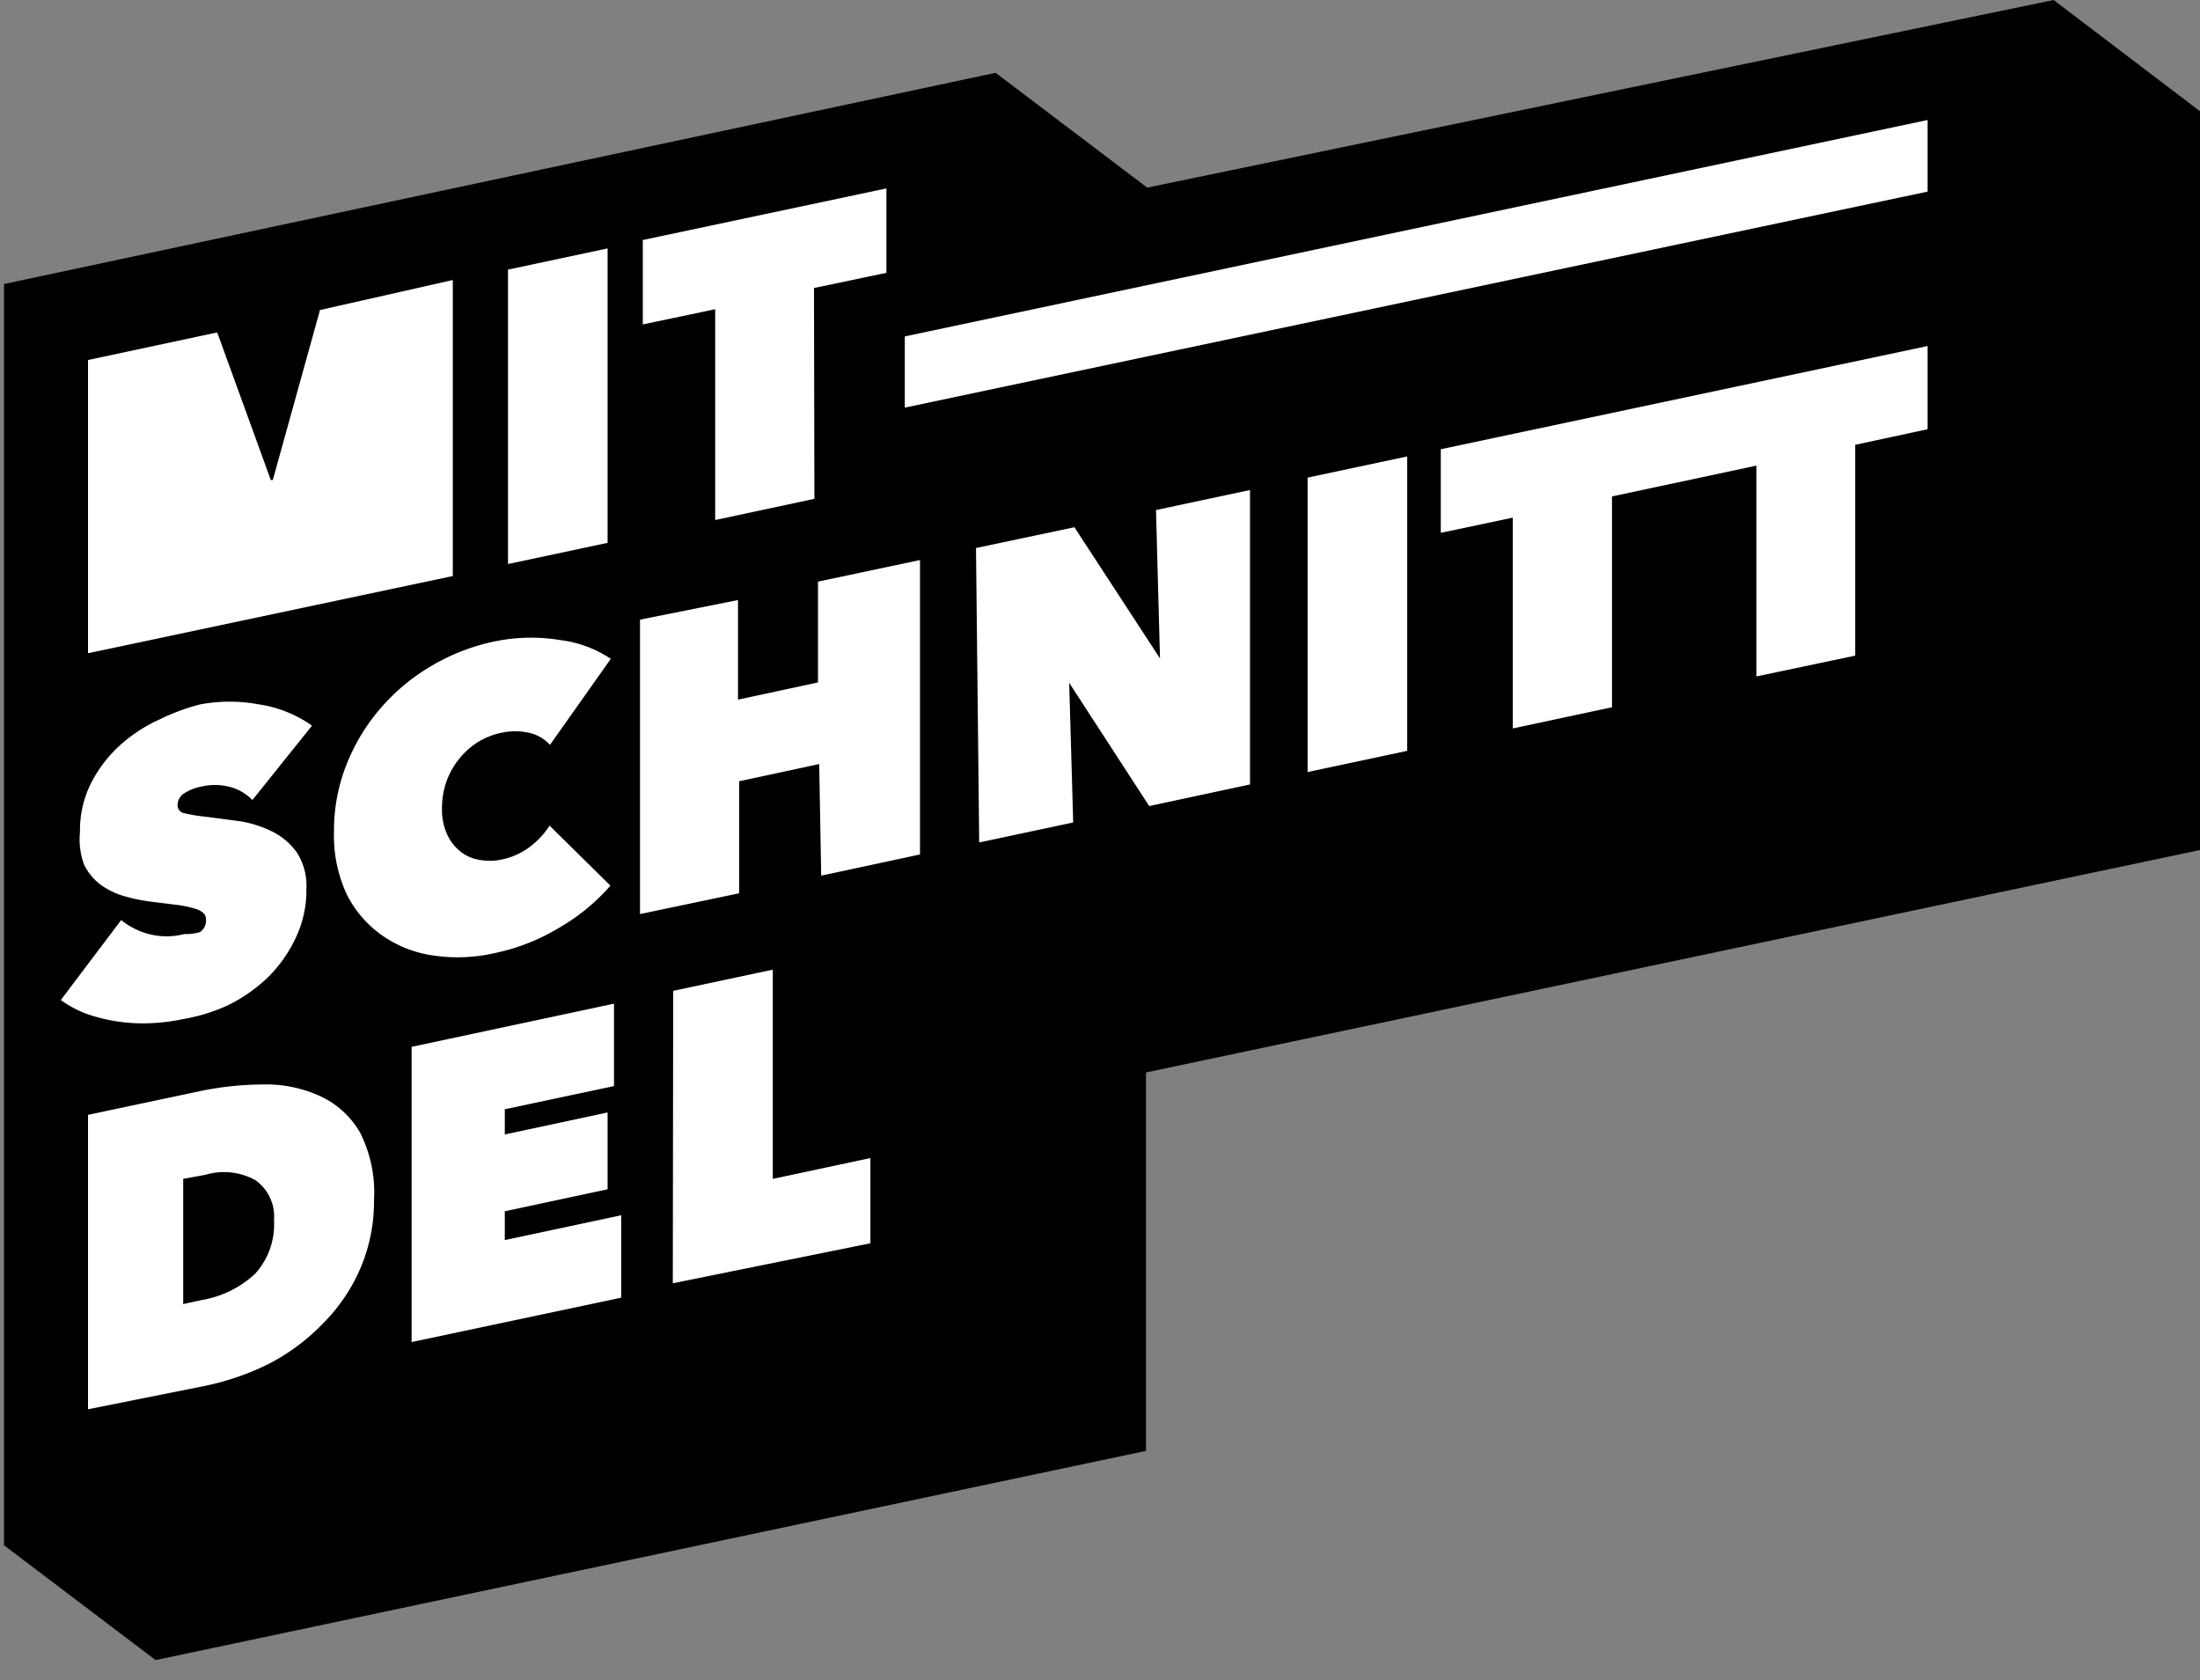
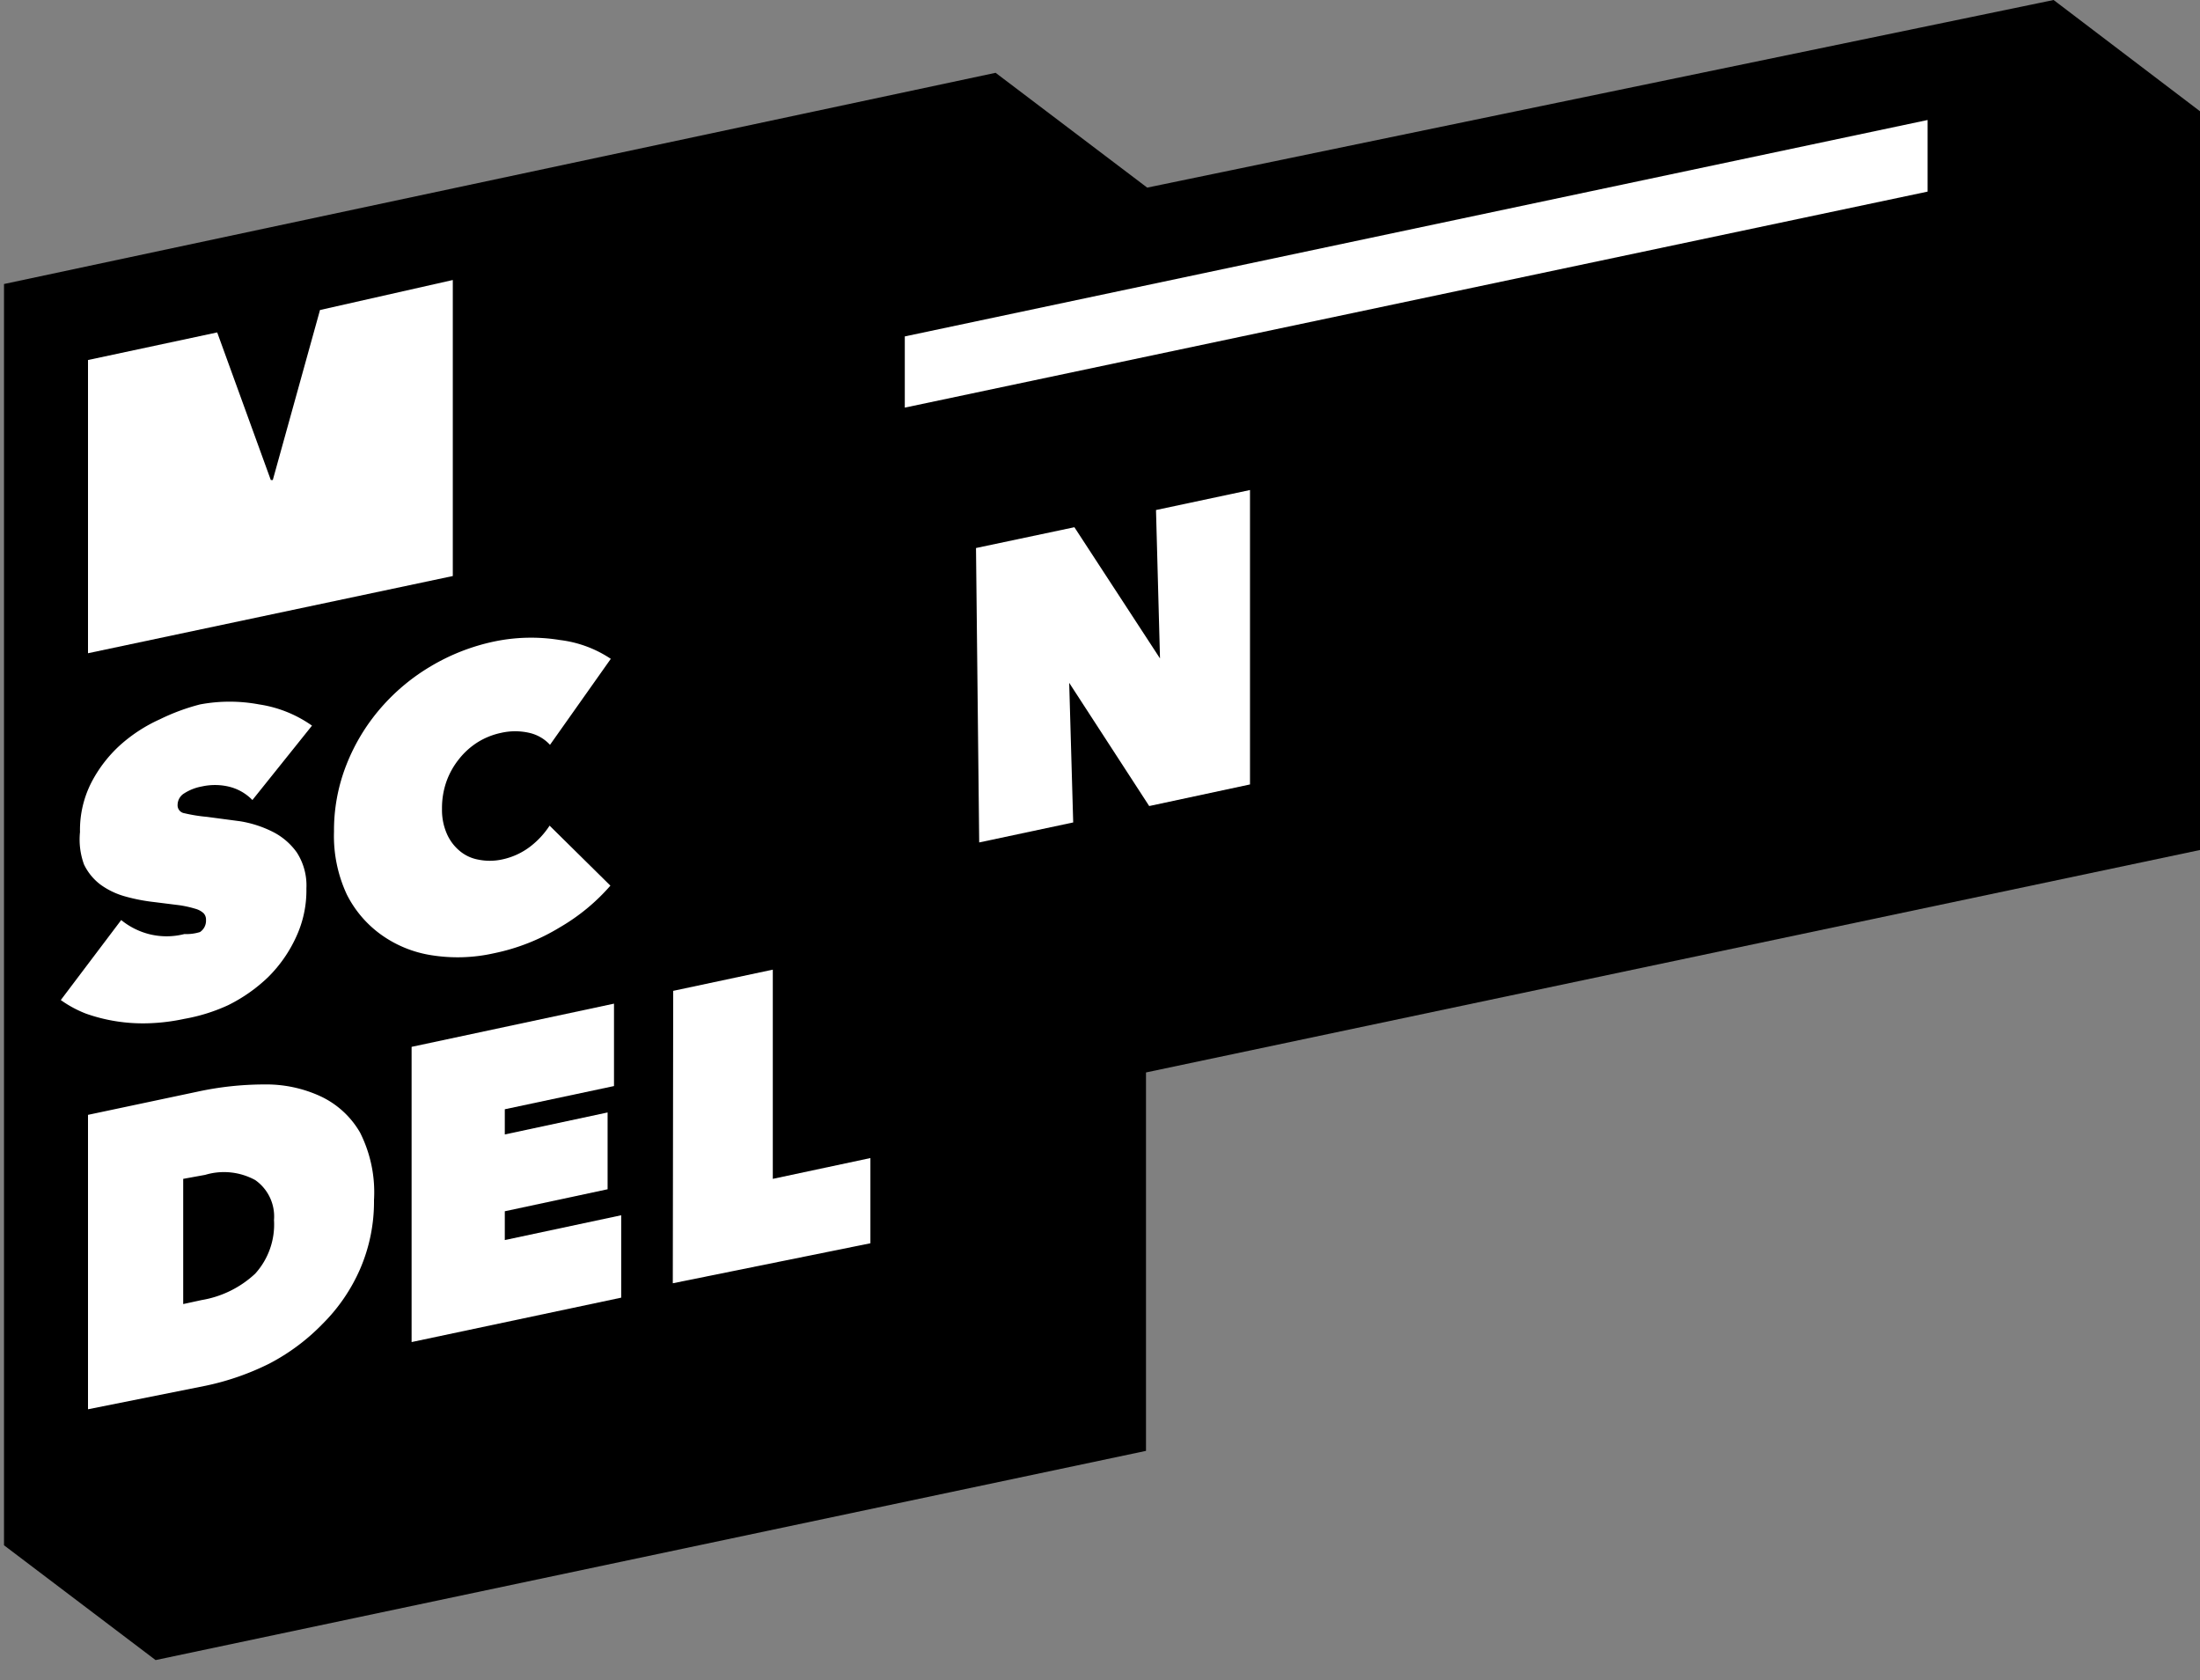
<svg xmlns="http://www.w3.org/2000/svg" viewBox="0 0 55 42">
  <rect x="0" y="0" width="55" height="42" fill="#808080" stroke="none" />
  <defs>
    <style>.a{fill:#fff;}</style>
  </defs>
  <title>header-logo</title>
  <polygon points="51.34 0 28.68 4.69 24.89 1.82 0.1 7.1 0.1 38.63 3.89 41.5 28.65 36.27 28.65 26.81 55.09 21.23 55.09 2.85 51.34 0" />
  <path class="a" d="M2.2,16.33V9l3.23-.69L6.77,12h.05L8,7.75,11.32,7V14.4Z" />
-   <path class="a" d="M12.7,6.74l2.49-.53v7.36l-2.49.53Z" />
-   <path class="a" d="M20.36,12.47,17.88,13V7.73l-1.81.38V6l6.09-1.29V6.82l-1.81.38Z" />
  <path class="a" d="M22.62,8.41,48.19,3V4.79l-25.57,5.4Z" />
  <path class="a" d="M4.61,25.47a5,5,0,0,1-.88.11,4.29,4.29,0,0,1-.83-.05,4.22,4.22,0,0,1-.75-.19A2.85,2.85,0,0,1,1.52,25l1.51-2a1.82,1.82,0,0,0,.69.35,1.79,1.79,0,0,0,.89,0A1.14,1.14,0,0,0,5,23.3.34.34,0,0,0,5.15,23a.23.23,0,0,0-.06-.17.49.49,0,0,0-.2-.11,2.77,2.77,0,0,0-.4-.09l-.64-.08a4.54,4.54,0,0,1-.72-.14,1.92,1.92,0,0,1-.61-.29,1.37,1.37,0,0,1-.42-.51A1.82,1.82,0,0,1,2,20.8a2.61,2.61,0,0,1,.28-1.23A3.34,3.34,0,0,1,3,18.63a3.86,3.86,0,0,1,1-.65A5.22,5.22,0,0,1,5,17.61a4,4,0,0,1,1.48,0,3.08,3.08,0,0,1,1.32.53L6.31,20a1.21,1.21,0,0,0-.61-.34,1.51,1.51,0,0,0-.65,0,1.22,1.22,0,0,0-.44.17.34.34,0,0,0-.17.29.2.2,0,0,0,.17.21,4,4,0,0,0,.56.09l.83.11a2.81,2.81,0,0,1,.81.26,1.65,1.65,0,0,1,.61.52,1.52,1.52,0,0,1,.24.9,2.76,2.76,0,0,1-.26,1.22,3.4,3.4,0,0,1-.7,1,4,4,0,0,1-1,.7A4.46,4.46,0,0,1,4.61,25.47Z" />
  <path class="a" d="M8.35,20.79a4.46,4.46,0,0,1,.31-1.67,4.89,4.89,0,0,1,.85-1.41,5.07,5.07,0,0,1,1.27-1.06,5.19,5.19,0,0,1,1.56-.61A4.5,4.5,0,0,1,14,16a2.92,2.92,0,0,1,1.27.47l-1.52,2.15a1,1,0,0,0-.52-.3,1.58,1.58,0,0,0-.7,0,1.82,1.82,0,0,0-.58.23,1.86,1.86,0,0,0-.47.42,1.94,1.94,0,0,0-.32.57,2,2,0,0,0-.11.68,1.48,1.48,0,0,0,.12.62,1.16,1.16,0,0,0,.32.43,1,1,0,0,0,.47.22,1.44,1.44,0,0,0,.57,0,1.75,1.75,0,0,0,.73-.33,2.12,2.12,0,0,0,.48-.52l1.52,1.5A5,5,0,0,1,14,23.18a5.14,5.14,0,0,1-1.65.65,4.14,4.14,0,0,1-1.56.05,2.93,2.93,0,0,1-1.27-.52,2.77,2.77,0,0,1-.85-1A3.46,3.46,0,0,1,8.35,20.79Z" />
-   <path class="a" d="M20.48,19.1l-2,.43v2.8L16,22.85V15.49L18.45,15v2.49l2-.43V14.54L23,14v7.36l-2.47.53Z" />
  <path class="a" d="M24.4,13.7l2.46-.52L29,16.46h0l-.1-3.71,2.35-.5v7.36l-2.52.54-2-3.08h0l.1,3.49-2.35.5Z" />
-   <path class="a" d="M32.69,11.94l2.49-.53v7.36l-2.49.53Z" />
-   <polygon class="a" points="36.02 11.23 36.02 13.32 37.82 12.94 37.82 18.21 40.3 17.68 40.3 12.41 43.91 11.64 43.91 16.91 46.38 16.39 46.38 11.12 48.19 10.73 48.19 8.65 36.02 11.23" />
  <path class="a" d="M2.2,35.23V27.87l2.74-.58a7.91,7.91,0,0,1,1.67-.18A3.23,3.23,0,0,1,8,27.4a2.23,2.23,0,0,1,1,.91A3.31,3.31,0,0,1,9.35,30,4.24,4.24,0,0,1,9,31.73a4.43,4.43,0,0,1-.93,1.36,5.2,5.2,0,0,1-1.34,1,6.57,6.57,0,0,1-1.58.55Zm2.38-5.76v3.13l.46-.1a2.58,2.58,0,0,0,1.34-.66,1.83,1.83,0,0,0,.47-1.34,1.11,1.11,0,0,0-.47-1,1.63,1.63,0,0,0-1.25-.13Z" />
  <path class="a" d="M10.29,26.17l5.06-1.08v2.06l-2.73.58v.63l2.57-.55v1.92l-2.57.55V31l2.91-.62v2.06l-5.24,1.11Z" />
  <path class="a" d="M16.83,24.77l2.49-.53v5.23l2.44-.52v2.13l-4.94,1Z" />
</svg>